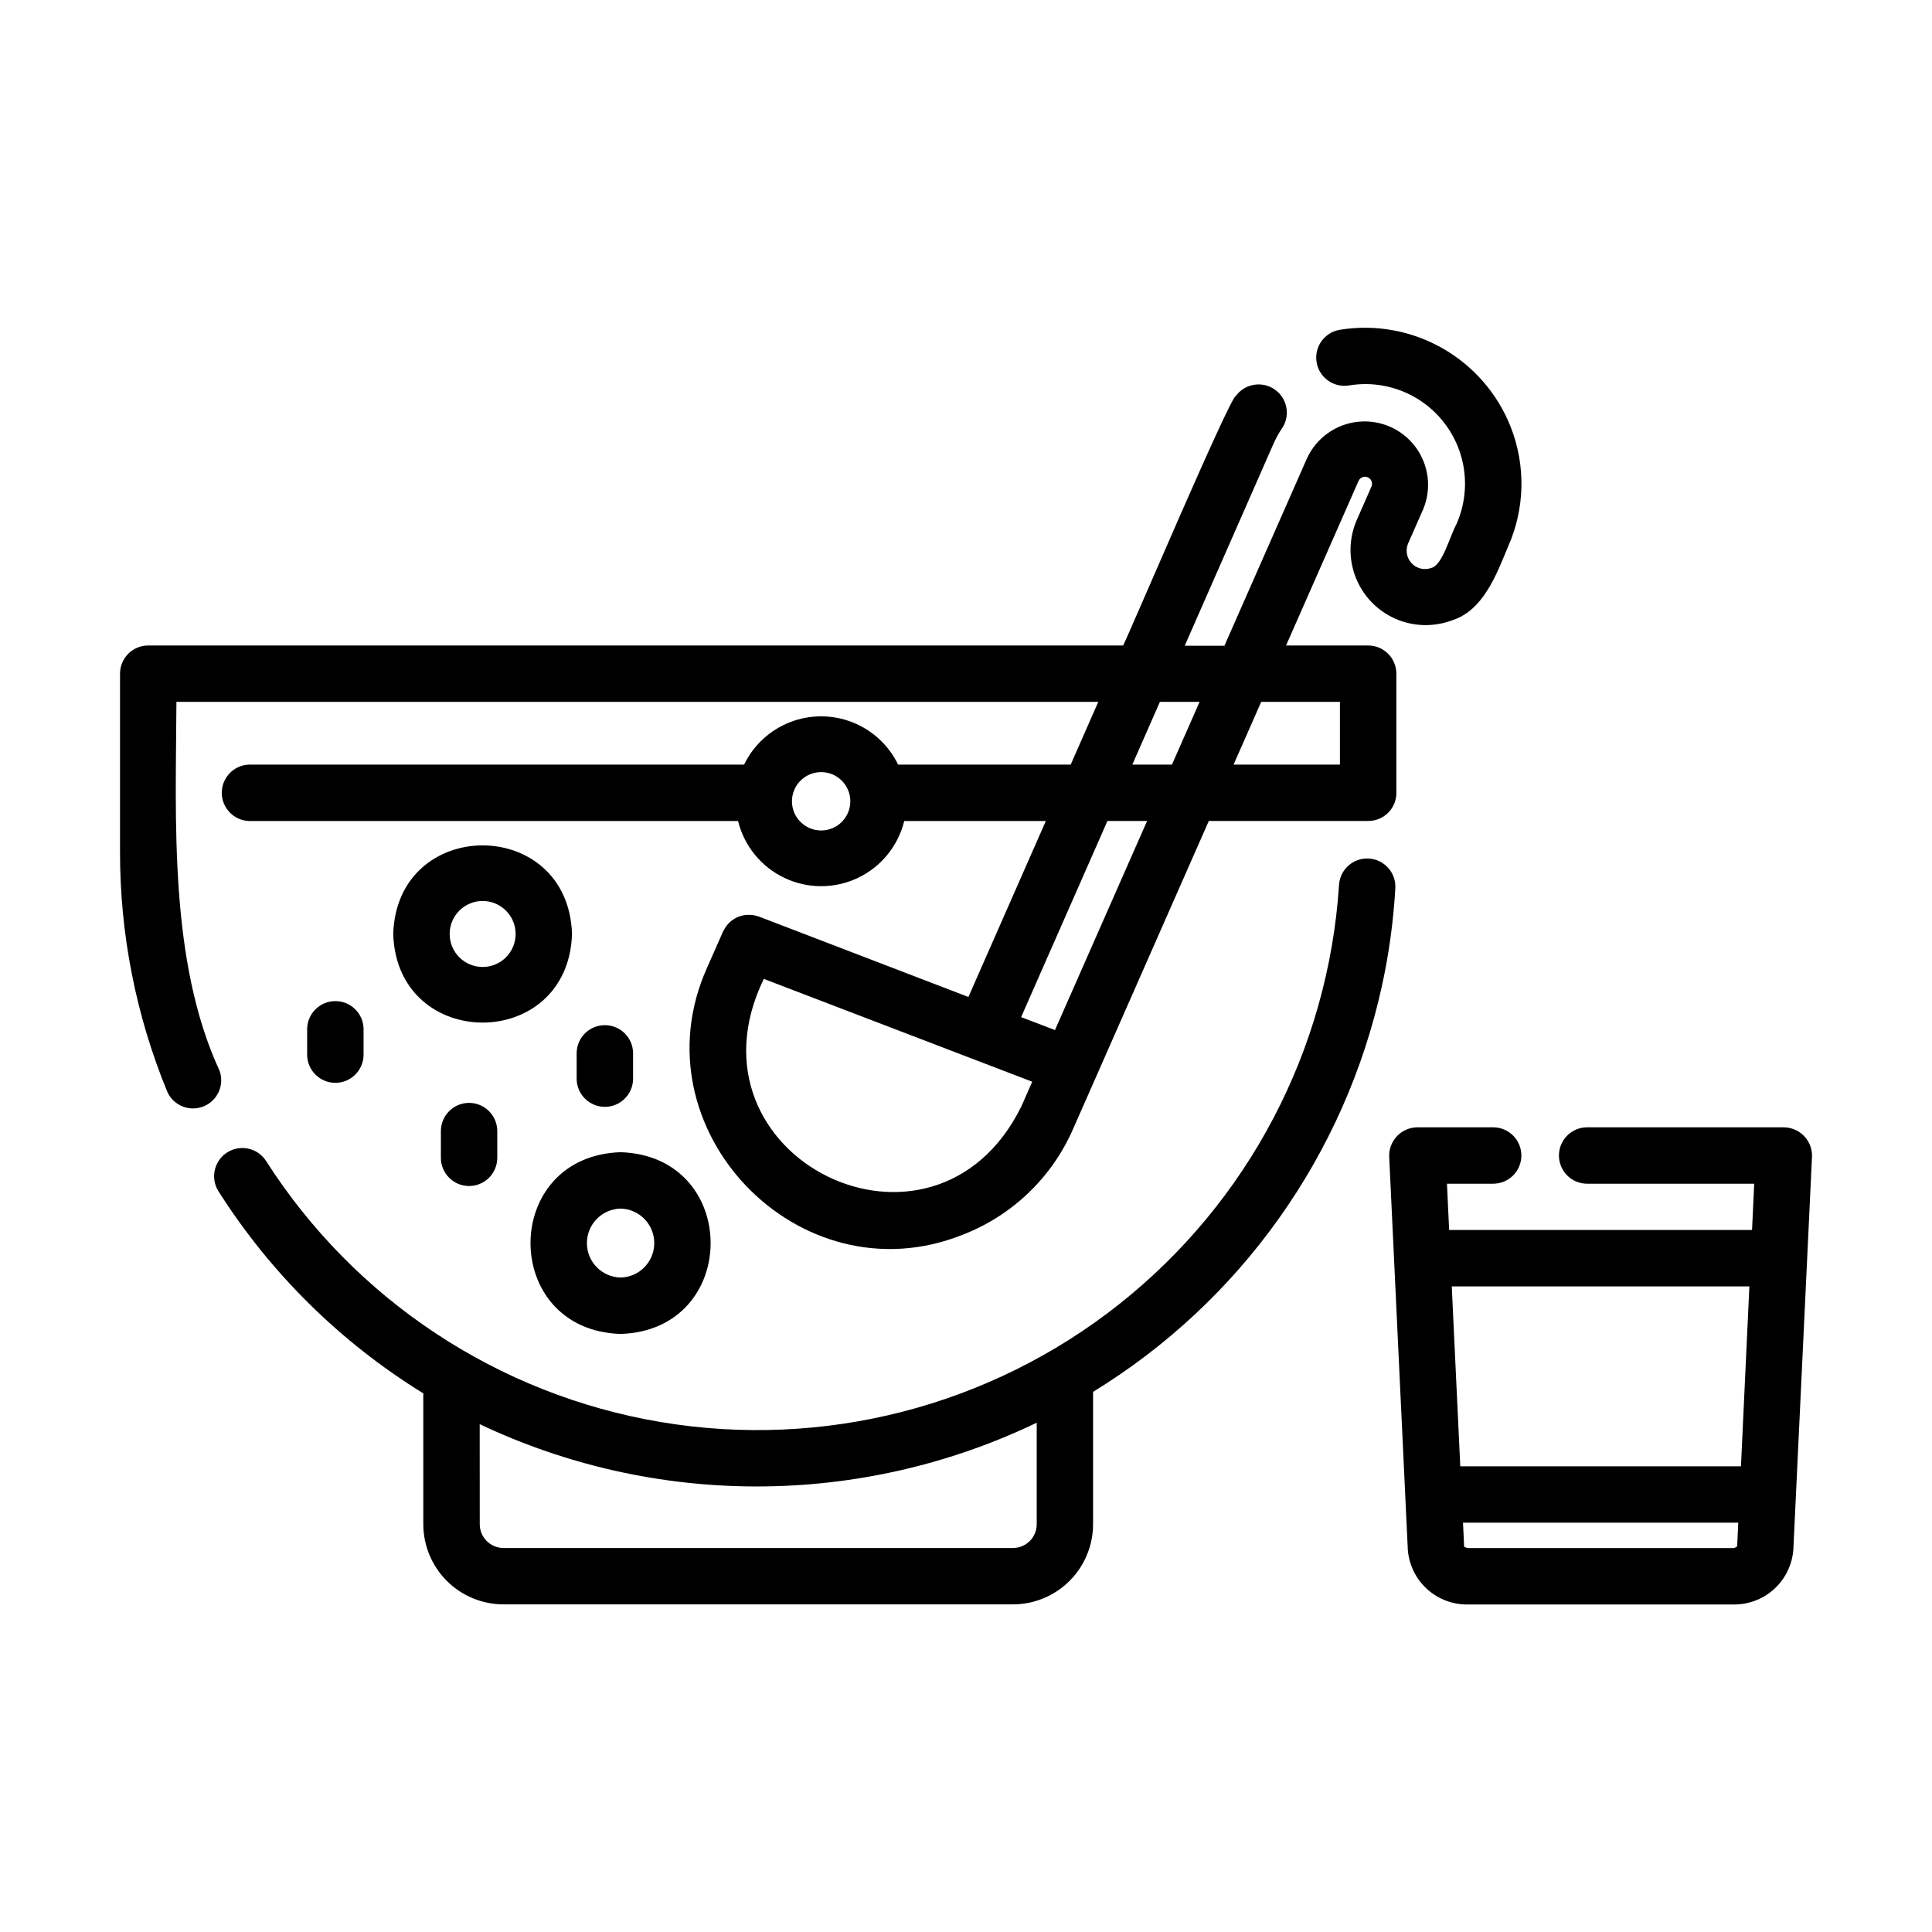
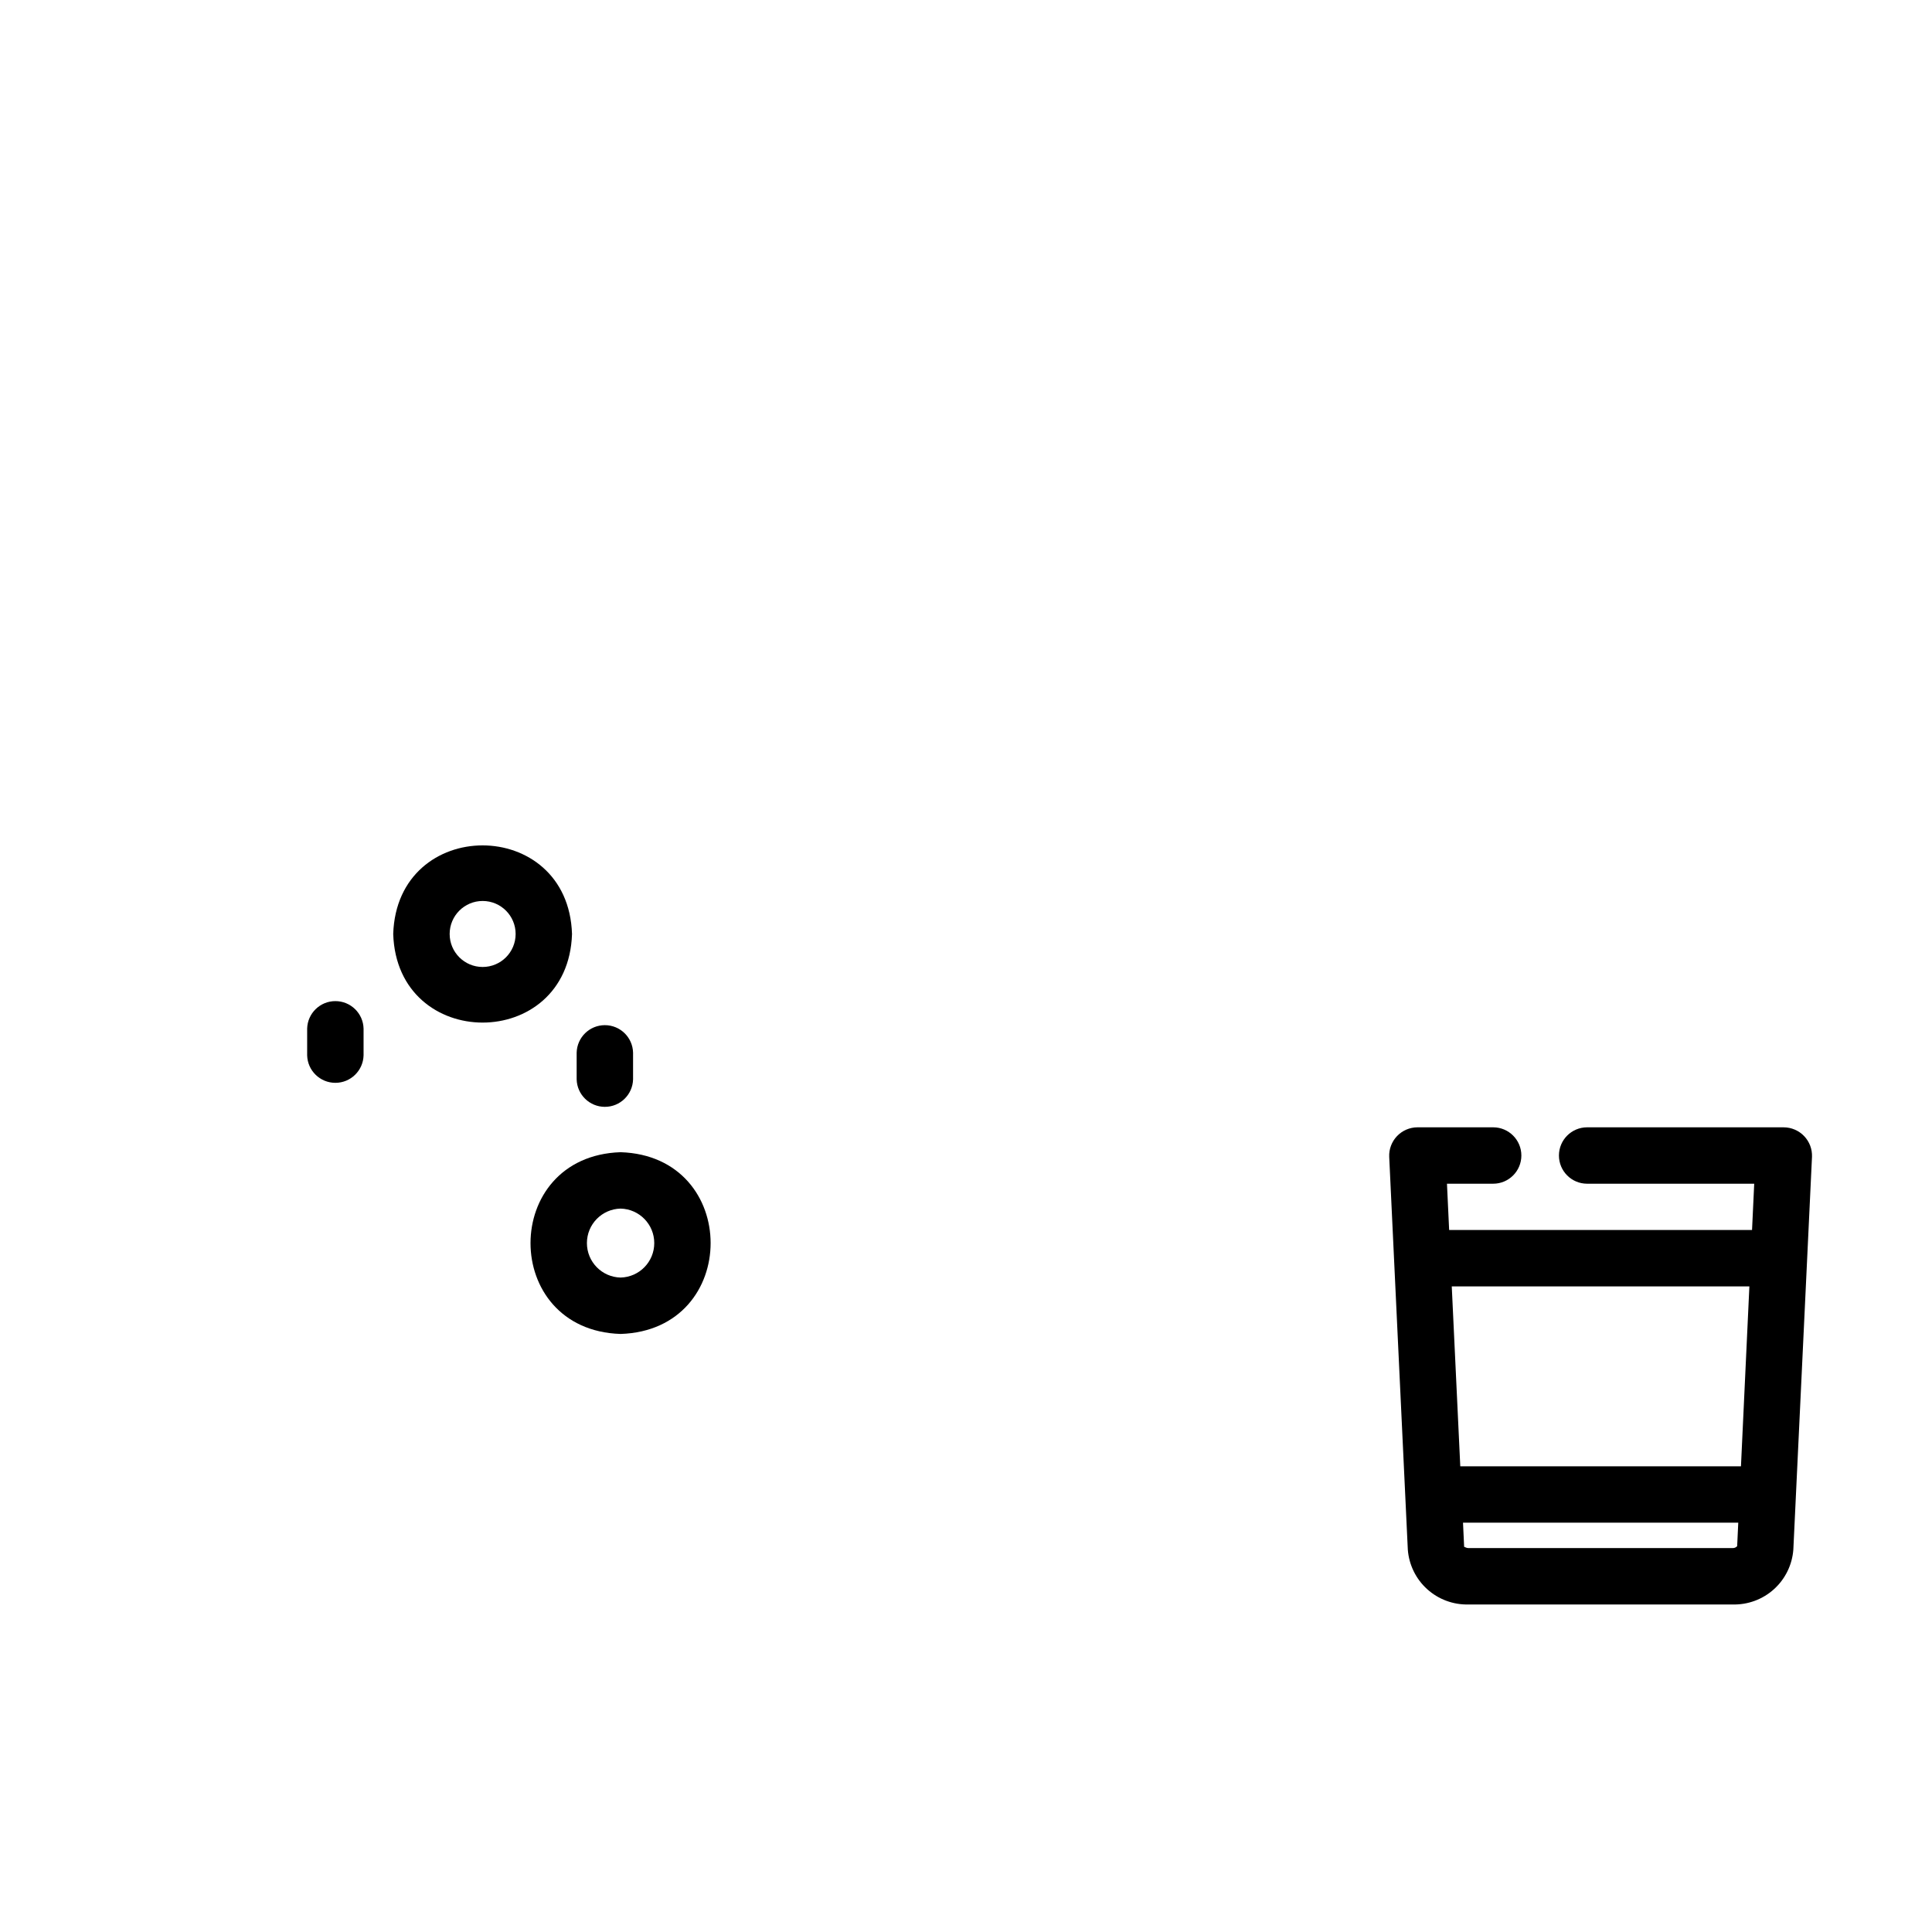
<svg xmlns="http://www.w3.org/2000/svg" fill="#000000" width="800px" height="800px" version="1.1" viewBox="144 144 512 512">
  <g>
-     <path d="m202.2 427.79c-13.426-29-11.613-66.375-11.445-97.789h244.3l-7.309 16.625h-45.742c-2.488-5.137-6.824-9.145-12.137-11.227-5.316-2.082-11.219-2.082-16.535 0-5.316 2.082-9.648 6.09-12.137 11.227h-131.14c-4.051 0.105-7.281 3.422-7.281 7.477 0 4.051 3.231 7.367 7.281 7.473h129.54c1.621 6.617 6.137 12.156 12.293 15.078 6.152 2.926 13.297 2.926 19.453 0 6.156-2.922 10.668-8.461 12.293-15.078h37.523l-20.52 46.633-55.527-21.312c-0.695-0.242-1.422-0.391-2.156-0.441-2.918-0.211-5.684 1.32-7.055 3.902-0.105 0.164-0.199 0.332-0.285 0.504l-4.254 9.641c-19.098 42.629 24.355 88.02 67.707 70.738 13.121-5.059 23.676-15.16 29.305-28.047 0 0 6.047-13.684 6.047-13.707l29.926-67.922h42.258v-0.004c2.027 0.008 3.969-0.816 5.375-2.277 1.406-1.461 2.156-3.434 2.07-5.461v-31.293c0-1.98-0.785-3.879-2.188-5.281-1.402-1.402-3.301-2.188-5.285-2.188h-21.762l19.215-43.609c0.418-0.945 1.52-1.371 2.461-0.953 0.945 0.418 1.371 1.52 0.953 2.465l-3.984 9.07v-0.004c-2.019 4.797-2.078 10.195-0.164 15.035 1.91 4.84 5.641 8.738 10.395 10.863 4.75 2.121 10.145 2.301 15.027 0.496 8.383-2.594 11.855-12.195 14.918-19.512h-0.004c4.488-10.055 4.754-21.488 0.73-31.742-3.469-8.824-9.859-16.195-18.102-20.883-8.242-4.691-17.844-6.414-27.203-4.887-4.07 0.68-6.82 4.531-6.141 8.602 0.676 4.07 4.527 6.82 8.598 6.141 6.301-1.047 12.77 0.227 18.203 3.586 5.434 3.356 9.465 8.57 11.352 14.672 1.883 6.106 1.492 12.684-1.105 18.52-1.789 3.316-3.75 10.953-6.644 11.586v0.004c-1.816 0.664-3.852 0.191-5.191-1.203-1.336-1.395-1.723-3.449-0.984-5.238l3.996-9.07v0.004c2.301-5.477 1.539-11.766-2.004-16.535s-9.34-7.312-15.25-6.695c-5.91 0.621-11.055 4.312-13.531 9.715l-21.871 49.641-10.523-0.004 23.57-53.625c0.66-1.477 1.453-2.894 2.375-4.227 2.102-3.406 1.145-7.867-2.172-10.109-3.312-2.246-7.809-1.484-10.195 1.73-1.57 0.195-28.273 63.047-29.895 66.164l-258.36 0.004c-1.984-0.004-3.887 0.785-5.289 2.184-1.402 1.402-2.188 3.305-2.188 5.285v47.082c-0.047 21.914 4.234 43.625 12.594 63.883 1.711 3.586 5.93 5.203 9.602 3.688 3.672-1.52 5.516-5.641 4.199-9.391zm159.41-63.707c-4.269 0-7.734-3.461-7.734-7.734 0-4.269 3.465-7.731 7.734-7.731s7.734 3.461 7.734 7.731c0 4.273-3.465 7.734-7.734 7.734zm116.62-34.082h20.863v16.625h-28.18zm-63.539 107.17c-23.211 47.148-91.262 13.602-68.277-33.754l71.137 27.25zm36.695-107.17h10.516l-7.32 16.625h-10.504zm-3.391 31.559-24.414 55.418-8.973-3.434 22.879-51.984z" />
-     <path d="m256.18 547.94c0.008 5.629 2.246 11.027 6.227 15.008 3.981 3.984 9.379 6.223 15.012 6.227h135.02c5.629-0.004 11.027-2.246 15.008-6.227 3.981-3.981 6.223-9.379 6.227-15.008v-35.086c19.316-11.824 36.051-27.426 49.195-45.871 13.145-18.445 22.43-39.352 27.305-61.469 1.895-8.59 3.098-17.316 3.602-26.098 0.238-4.121-2.906-7.656-7.027-7.894-4.121-0.242-7.656 2.906-7.894 7.027-2.84 43.605-24.016 83.969-58.277 111.09-34.262 27.121-78.41 38.461-121.5 31.215-43.094-7.25-81.102-32.41-104.61-69.25-2.234-3.398-6.777-4.387-10.223-2.227-3.445 2.164-4.527 6.688-2.438 10.176 13.805 21.801 32.402 40.168 54.371 53.699zm14.945-26.52c23.078 10.934 48.312 16.574 73.852 16.508 25.539-0.066 50.742-5.836 73.762-16.891v26.914-0.004c-0.004 3.473-2.816 6.285-6.285 6.289h-135.02c-3.473-0.004-6.289-2.816-6.293-6.289z" />
    <path d="m616.72 442.75h-52.117c-4.125 0-7.469 3.348-7.469 7.473 0 4.129 3.344 7.473 7.469 7.473h44.281l-0.574 12.258h-80.273l-0.574-12.258h12.242c4.129 0 7.473-3.344 7.473-7.473 0-4.125-3.344-7.473-7.473-7.473h-20.086c-2.039 0.012-3.988 0.852-5.394 2.328-1.41 1.477-2.156 3.461-2.07 5.496l1.27 26.844 3.66 77.25c0.305 4.023 2.141 7.781 5.137 10.484 2.996 2.707 6.918 4.156 10.953 4.051h69.992c4.035 0.105 7.957-1.344 10.953-4.051 2.992-2.703 4.832-6.461 5.133-10.484l4.945-104.09c0.082-2.039-0.668-4.023-2.078-5.496-1.41-1.477-3.359-2.316-5.398-2.328zm-12.355 111c-0.305 0.34-0.742 0.527-1.199 0.504h-69.992c-0.684 0-1.113-0.406-1.16-0.312l-0.301-6.418h72.945zm1.008-21.16h-74.383l-2.258-47.676h78.871z" />
    <path d="m295.59 391.52c-1.008-31.312-46.391-31.309-47.383 0 0.992 31.305 46.391 31.297 47.383 0zm-23.68 8.742v-0.004c-4.828 0-8.746-3.914-8.746-8.746 0-4.828 3.918-8.746 8.746-8.746 4.832 0.004 8.742 3.926 8.738 8.754-0.004 4.832-3.922 8.742-8.754 8.738z" />
    <path d="m308.46 497.51c31.82-1.008 31.816-47.156 0-48.164-31.824 1.031-31.82 47.156 0 48.164zm0-33.215v-0.004c4.965 0.117 8.926 4.176 8.926 9.137 0 4.965-3.961 9.023-8.926 9.137-4.961-0.113-8.922-4.172-8.922-9.137 0-4.961 3.961-9.02 8.922-9.137z" />
-     <path d="m260.84 443.75v7.086c0 4.125 3.344 7.469 7.473 7.469 4.125 0 7.469-3.344 7.469-7.469v-7.086c0-4.125-3.344-7.473-7.469-7.473-4.129 0-7.473 3.348-7.473 7.473z" />
    <path d="m225.4 416.59v7.086c0.105 4.055 3.422 7.285 7.477 7.285 4.051 0 7.367-3.231 7.473-7.285v-7.086c-0.105-4.055-3.422-7.285-7.473-7.285-4.055 0-7.371 3.231-7.477 7.285z" />
-     <path d="m311.77 430.04v-7.082c-0.105-4.051-3.418-7.281-7.473-7.281-4.055 0-7.371 3.231-7.477 7.281v7.082c0.105 4.055 3.422 7.285 7.477 7.285 4.055 0 7.367-3.231 7.473-7.285z" />
+     <path d="m311.77 430.04v-7.082c-0.105-4.051-3.418-7.281-7.473-7.281-4.055 0-7.371 3.231-7.477 7.281v7.082c0.105 4.055 3.422 7.285 7.477 7.285 4.055 0 7.367-3.231 7.473-7.285" />
  </g>
</svg>